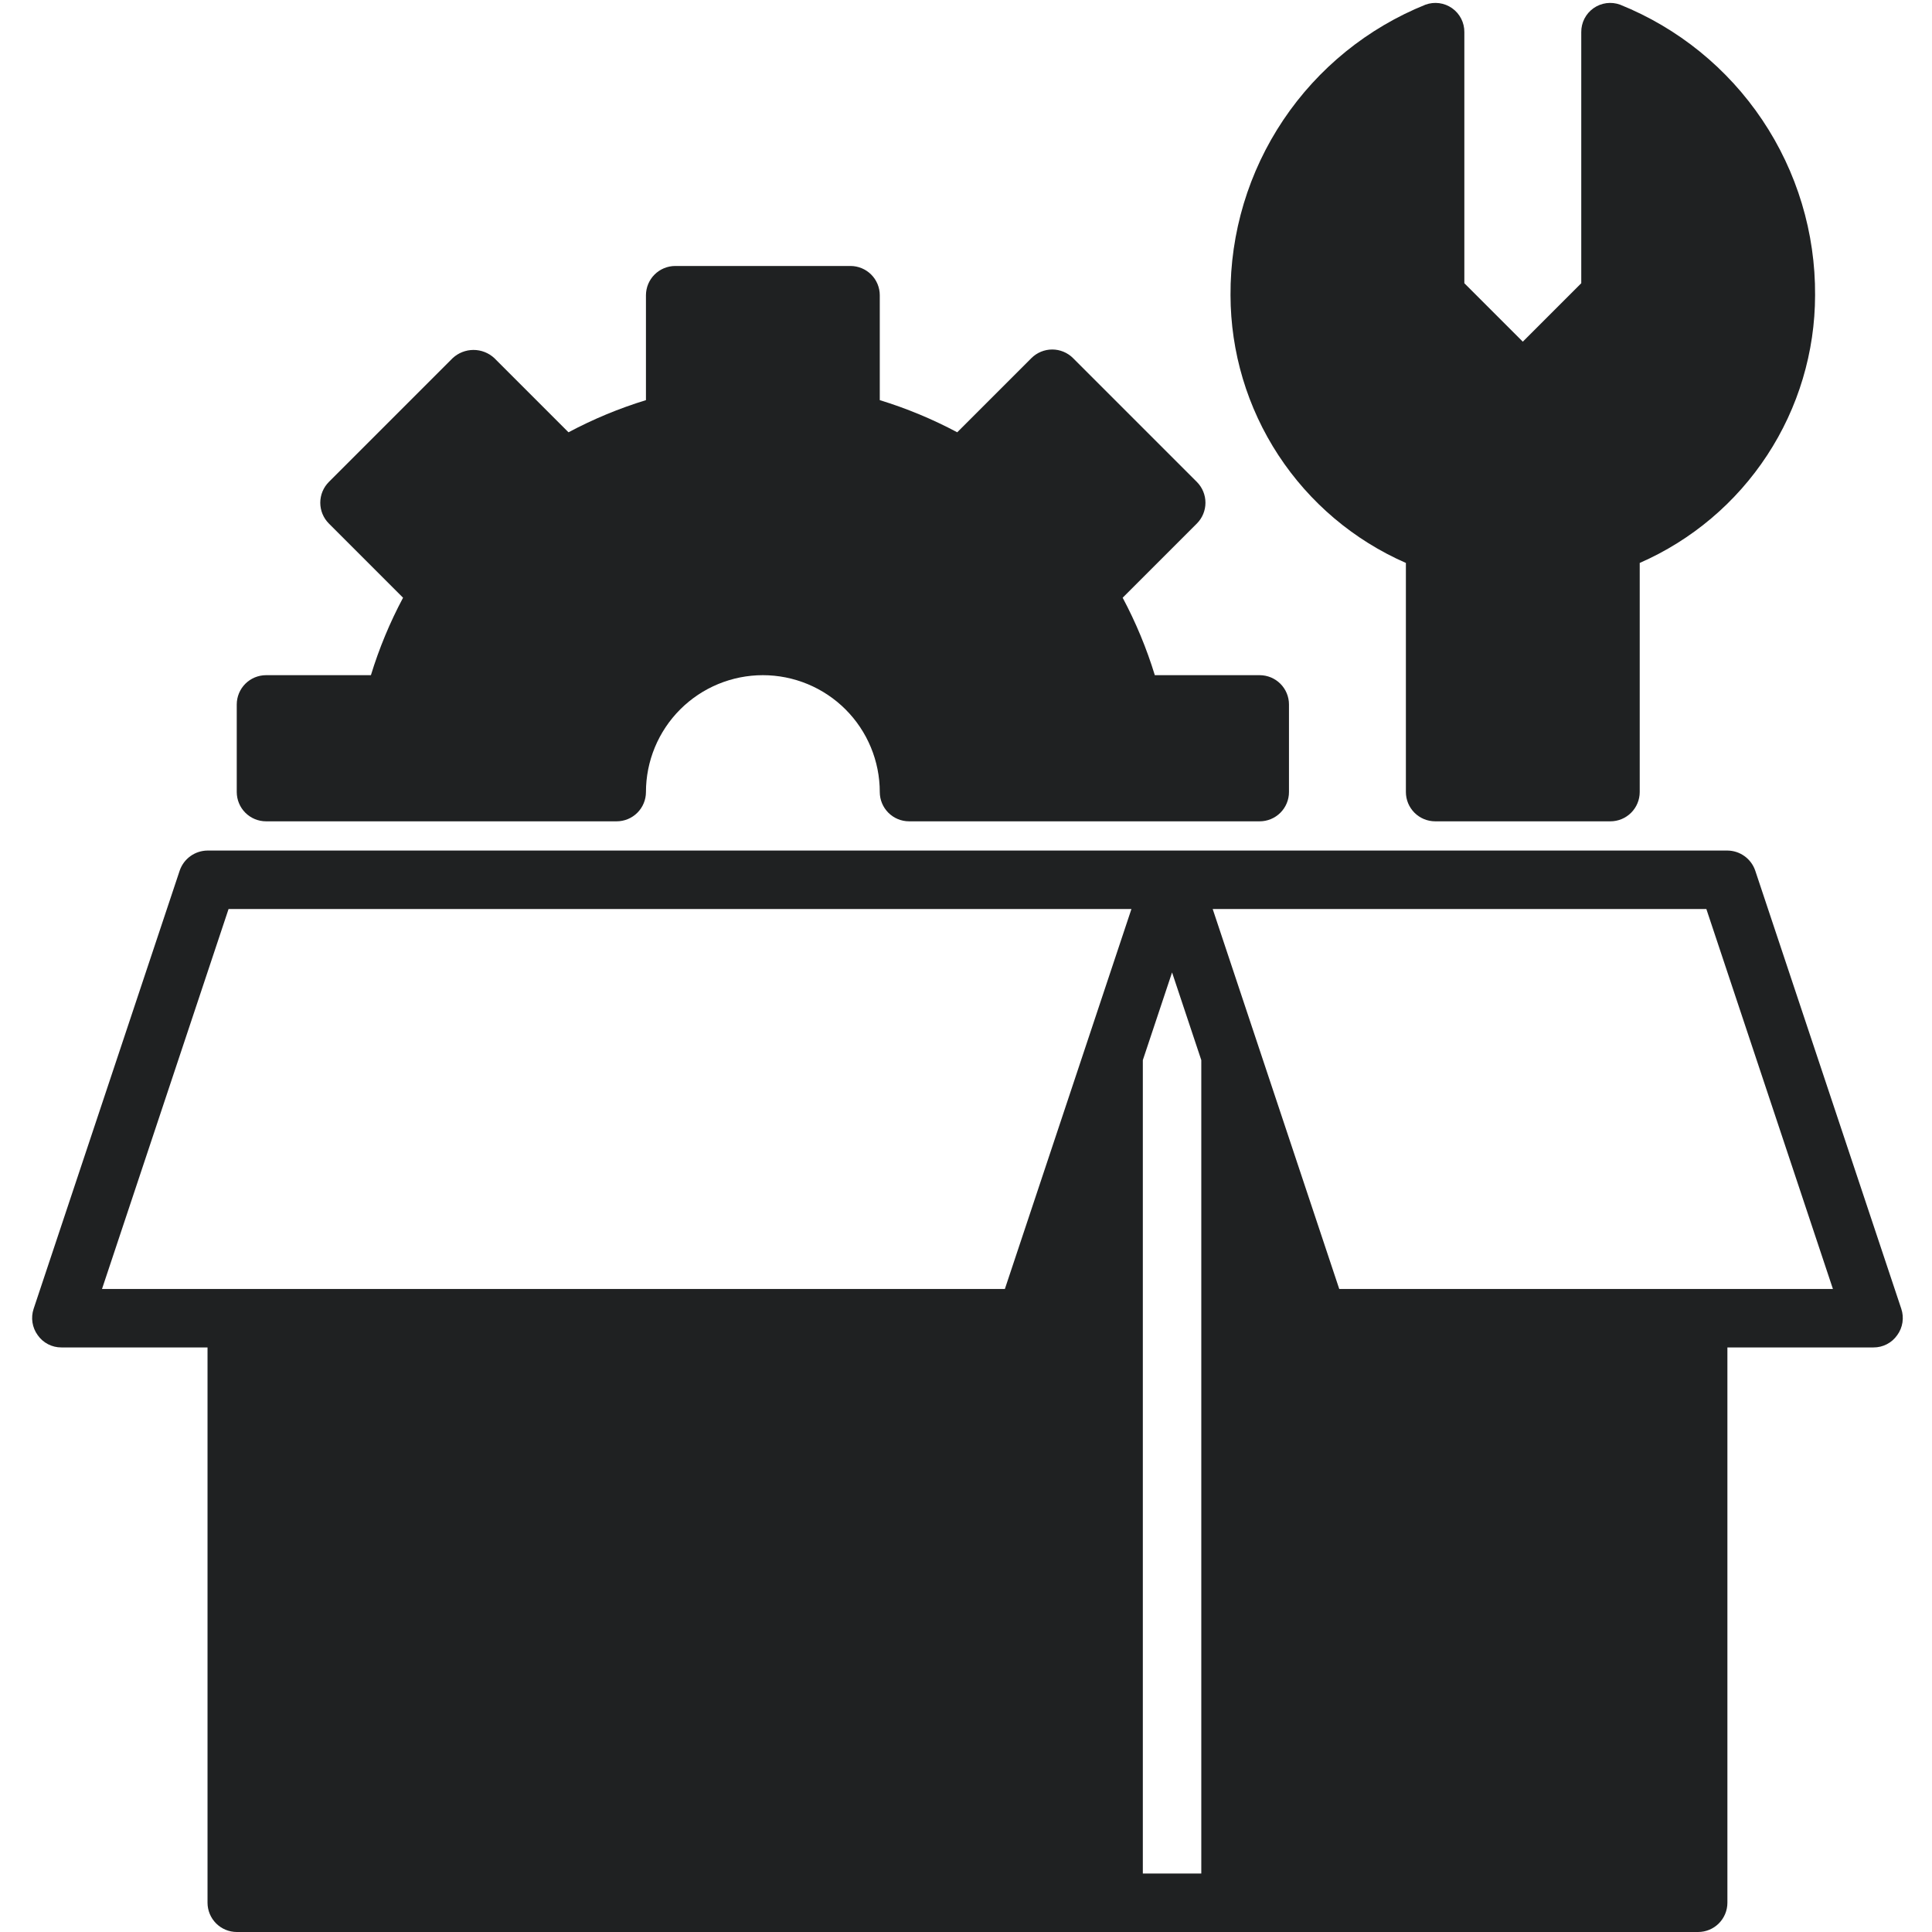
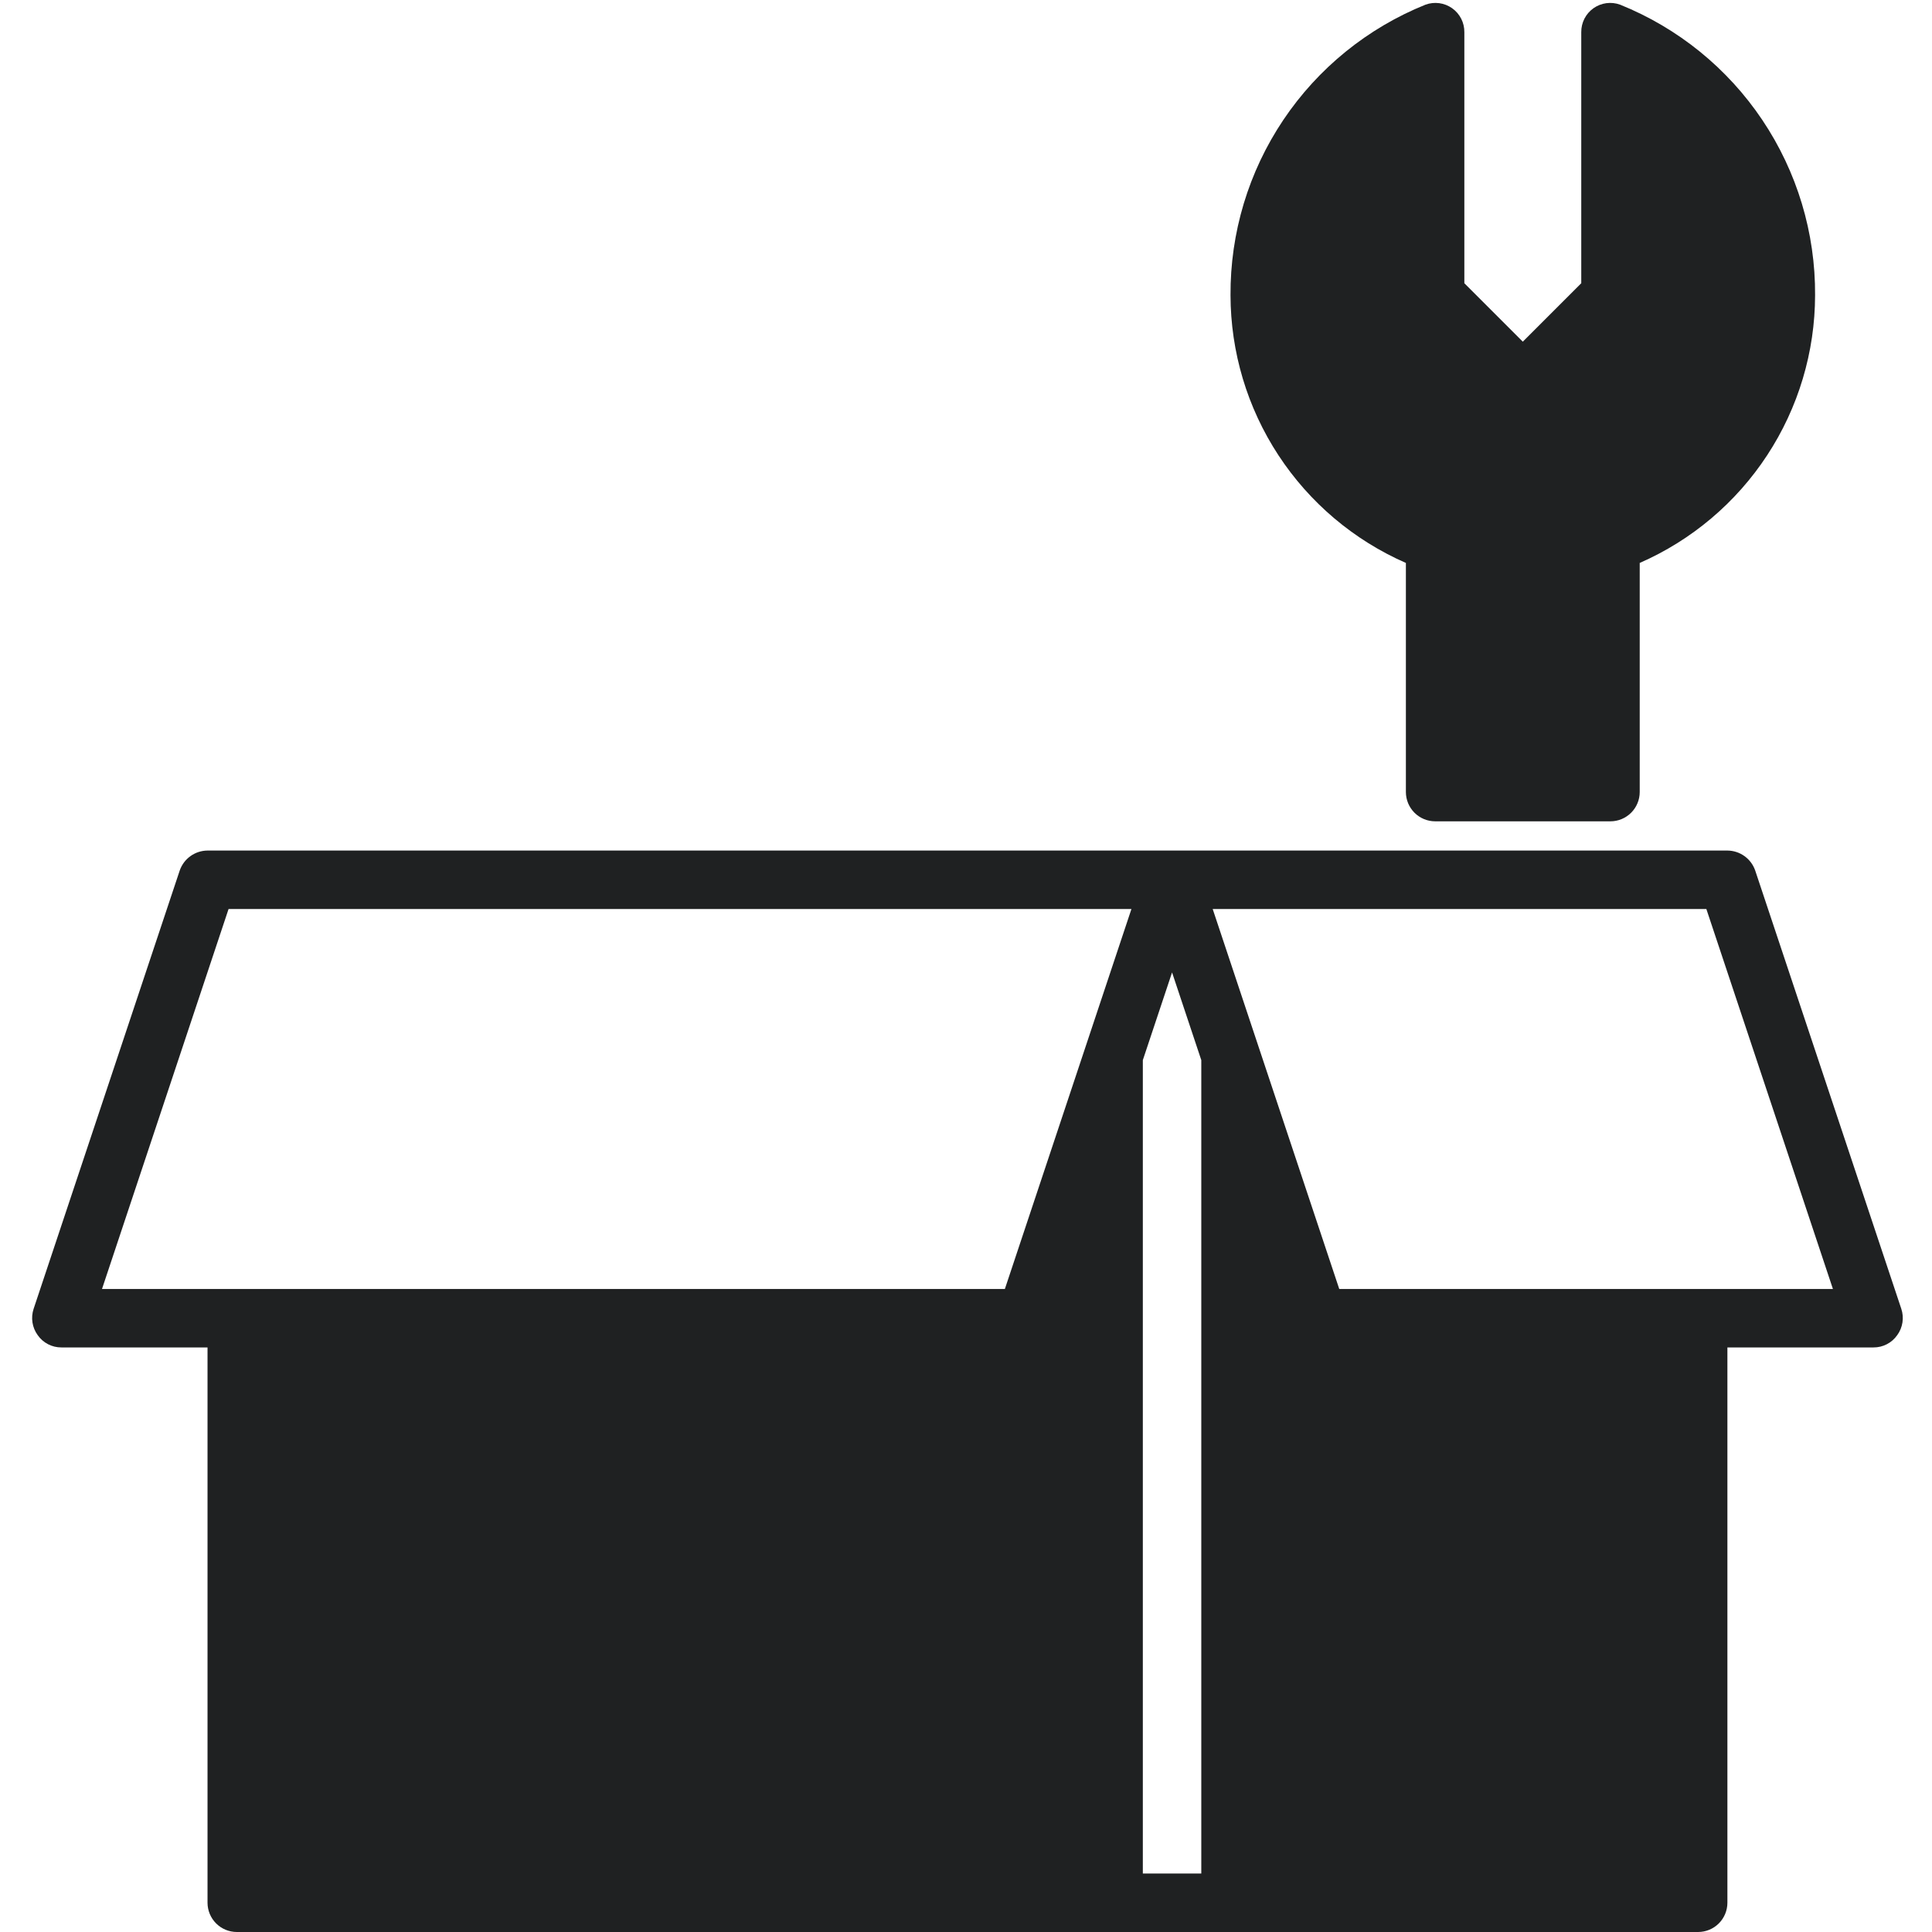
<svg xmlns="http://www.w3.org/2000/svg" width="1800" zoomAndPan="magnify" viewBox="0 0 1350 1350" height="1800" preserveAspectRatio="xMidYMid meet" version="1.0">
  <defs>
    <clipPath id="11df5ff1f2">
      <path d="M 22 594 L 1329.75 594 L 1329.75 1350 L 22 1350 Z M 22 594 " clip-rule="nonzero" />
    </clipPath>
  </defs>
  <g clip-path="url(#11df5ff1f2)">
    <path fill="#1f2122" d="M 1328.555 914.57 L 1226.438 608.215 C 1226.086 607.211 1225.664 606.242 1225.164 605.305 C 1224.668 604.367 1224.098 603.473 1223.465 602.625 C 1222.828 601.773 1222.129 600.977 1221.371 600.234 C 1220.613 599.492 1219.801 598.812 1218.938 598.195 C 1218.074 597.574 1217.168 597.027 1216.223 596.551 C 1215.273 596.07 1214.297 595.668 1213.285 595.34 C 1212.277 595.012 1211.246 594.762 1210.199 594.594 C 1209.152 594.422 1208.098 594.336 1207.035 594.328 L 145.008 594.328 C 143.945 594.336 142.891 594.422 141.844 594.594 C 140.797 594.762 139.766 595.012 138.758 595.34 C 137.746 595.668 136.77 596.07 135.82 596.551 C 134.871 597.027 133.969 597.574 133.105 598.195 C 132.242 598.812 131.43 599.492 130.672 600.234 C 129.914 600.977 129.215 601.773 128.578 602.625 C 127.941 603.473 127.375 604.367 126.879 605.305 C 126.379 606.242 125.953 607.211 125.605 608.215 L 23.488 914.57 C 22.977 916.105 22.652 917.676 22.52 919.289 C 22.383 920.902 22.441 922.508 22.691 924.105 C 22.938 925.703 23.371 927.25 23.988 928.746 C 24.609 930.242 25.395 931.641 26.348 932.949 C 27.277 934.281 28.352 935.48 29.57 936.551 C 30.789 937.621 32.121 938.527 33.562 939.277 C 35.004 940.023 36.512 940.586 38.09 940.969 C 39.668 941.348 41.266 941.535 42.891 941.527 L 145.008 941.527 L 145.008 1329.578 C 145.008 1330.246 145.043 1330.91 145.113 1331.578 C 145.18 1332.242 145.277 1332.902 145.41 1333.555 C 145.543 1334.211 145.707 1334.859 145.902 1335.5 C 146.098 1336.137 146.32 1336.766 146.578 1337.383 C 146.836 1338 147.121 1338.602 147.438 1339.191 C 147.754 1339.781 148.098 1340.352 148.469 1340.91 C 148.84 1341.465 149.238 1342 149.664 1342.516 C 150.086 1343.031 150.535 1343.527 151.008 1344 C 151.48 1344.473 151.973 1344.922 152.492 1345.344 C 153.008 1345.77 153.543 1346.168 154.098 1346.539 C 154.652 1346.91 155.227 1347.254 155.816 1347.57 C 156.406 1347.887 157.008 1348.172 157.625 1348.43 C 158.242 1348.688 158.871 1348.91 159.508 1349.105 C 160.148 1349.301 160.797 1349.465 161.449 1349.598 C 162.105 1349.73 162.766 1349.828 163.43 1349.895 C 164.098 1349.965 164.762 1349.996 165.43 1350 L 1186.609 1350 C 1187.281 1349.996 1187.945 1349.965 1188.609 1349.895 C 1189.277 1349.828 1189.938 1349.73 1190.59 1349.598 C 1191.246 1349.465 1191.895 1349.301 1192.531 1349.105 C 1193.172 1348.91 1193.801 1348.688 1194.418 1348.43 C 1195.035 1348.172 1195.637 1347.887 1196.227 1347.57 C 1196.816 1347.254 1197.387 1346.91 1197.945 1346.539 C 1198.5 1346.168 1199.035 1345.77 1199.551 1345.344 C 1200.066 1344.922 1200.562 1344.473 1201.035 1344 C 1201.508 1343.527 1201.957 1343.031 1202.379 1342.516 C 1202.805 1342 1203.203 1341.465 1203.574 1340.91 C 1203.945 1340.352 1204.289 1339.781 1204.605 1339.191 C 1204.922 1338.602 1205.207 1338 1205.465 1337.383 C 1205.719 1336.766 1205.945 1336.137 1206.141 1335.5 C 1206.336 1334.859 1206.5 1334.211 1206.633 1333.555 C 1206.766 1332.902 1206.863 1332.242 1206.93 1331.578 C 1207 1330.91 1207.031 1330.246 1207.035 1329.578 L 1207.035 941.527 L 1309.152 941.527 C 1310.777 941.535 1312.375 941.348 1313.953 940.969 C 1315.531 940.586 1317.039 940.023 1318.48 939.277 C 1319.922 938.527 1321.25 937.621 1322.473 936.551 C 1323.691 935.48 1324.766 934.281 1325.695 932.949 C 1326.648 931.641 1327.434 930.242 1328.051 928.746 C 1328.672 927.25 1329.102 925.703 1329.352 924.105 C 1329.602 922.508 1329.656 920.902 1329.523 919.289 C 1329.387 917.676 1329.066 916.105 1328.555 914.57 Z M 702.164 900.68 L 71.277 900.68 L 159.711 635.176 L 790.598 635.176 Z M 839.41 1309.152 L 798.562 1309.152 L 798.562 740.766 L 818.988 679.492 L 839.41 740.766 Z M 935.809 900.68 L 847.375 635.176 L 1192.328 635.176 L 1280.766 900.68 Z M 935.809 900.68 " fill-opacity="1" fill-rule="nonzero" />
  </g>
-   <path fill="#1f2122" d="M 185.855 573.902 L 430.938 573.902 C 431.605 573.902 432.273 573.867 432.938 573.801 C 433.602 573.73 434.262 573.633 434.918 573.5 C 435.574 573.367 436.219 573.207 436.859 573.012 C 437.5 572.816 438.129 572.59 438.746 572.332 C 439.363 572.074 439.965 571.789 440.555 571.473 C 441.145 571.156 441.715 570.812 442.27 570.441 C 442.824 570.07 443.363 569.672 443.879 569.25 C 444.395 568.824 444.891 568.375 445.363 567.902 C 445.836 567.43 446.281 566.938 446.707 566.418 C 447.133 565.902 447.527 565.367 447.902 564.812 C 448.273 564.258 448.617 563.684 448.934 563.094 C 449.246 562.508 449.535 561.902 449.789 561.285 C 450.047 560.668 450.273 560.039 450.469 559.402 C 450.664 558.762 450.828 558.113 450.961 557.461 C 451.09 556.805 451.191 556.145 451.258 555.48 C 451.324 554.816 451.359 554.148 451.363 553.48 C 451.363 552.141 451.395 550.805 451.461 549.473 C 451.527 548.137 451.625 546.801 451.754 545.473 C 451.887 544.141 452.051 542.816 452.246 541.492 C 452.441 540.168 452.672 538.852 452.93 537.543 C 453.191 536.23 453.484 534.926 453.809 533.629 C 454.133 532.332 454.492 531.043 454.879 529.766 C 455.266 528.484 455.688 527.215 456.137 525.957 C 456.586 524.699 457.07 523.453 457.582 522.215 C 458.09 520.98 458.633 519.758 459.203 518.551 C 459.777 517.344 460.379 516.148 461.008 514.969 C 461.637 513.789 462.297 512.625 462.984 511.48 C 463.672 510.332 464.387 509.203 465.129 508.094 C 465.871 506.98 466.641 505.887 467.438 504.812 C 468.234 503.742 469.059 502.688 469.906 501.652 C 470.754 500.621 471.625 499.609 472.523 498.617 C 473.422 497.625 474.344 496.656 475.289 495.711 C 476.234 494.766 477.203 493.848 478.191 492.949 C 479.184 492.051 480.195 491.176 481.23 490.328 C 482.262 489.48 483.316 488.66 484.391 487.863 C 485.465 487.066 486.559 486.297 487.668 485.555 C 488.781 484.809 489.91 484.094 491.055 483.406 C 492.203 482.719 493.367 482.062 494.547 481.43 C 495.723 480.801 496.918 480.199 498.129 479.629 C 499.336 479.059 500.559 478.516 501.793 478.004 C 503.027 477.492 504.273 477.012 505.535 476.562 C 506.793 476.109 508.062 475.691 509.34 475.305 C 510.621 474.914 511.91 474.559 513.207 474.234 C 514.504 473.91 515.809 473.617 517.117 473.355 C 518.43 473.094 519.746 472.867 521.07 472.668 C 522.391 472.473 523.719 472.309 525.047 472.18 C 526.379 472.047 527.711 471.949 529.047 471.883 C 530.383 471.816 531.719 471.785 533.055 471.785 C 534.395 471.785 535.73 471.816 537.066 471.883 C 538.398 471.949 539.734 472.047 541.062 472.18 C 542.395 472.309 543.719 472.473 545.043 472.668 C 546.367 472.867 547.684 473.094 548.992 473.355 C 550.305 473.617 551.609 473.91 552.906 474.234 C 554.203 474.559 555.492 474.914 556.77 475.305 C 558.051 475.691 559.32 476.109 560.578 476.562 C 561.836 477.012 563.082 477.492 564.32 478.004 C 565.555 478.516 566.777 479.059 567.984 479.629 C 569.195 480.199 570.387 480.801 571.566 481.43 C 572.746 482.062 573.91 482.719 575.055 483.406 C 576.203 484.094 577.332 484.809 578.441 485.555 C 579.555 486.297 580.648 487.066 581.723 487.863 C 582.797 488.66 583.848 489.48 584.883 490.328 C 585.914 491.176 586.93 492.051 587.918 492.949 C 588.91 493.848 589.879 494.766 590.824 495.711 C 591.77 496.656 592.691 497.625 593.586 498.617 C 594.484 499.609 595.359 500.621 596.207 501.652 C 597.055 502.688 597.879 503.742 598.672 504.812 C 599.469 505.887 600.238 506.98 600.98 508.094 C 601.727 509.203 602.441 510.332 603.129 511.48 C 603.816 512.625 604.473 513.789 605.105 514.969 C 605.734 516.148 606.336 517.344 606.906 518.551 C 607.477 519.758 608.02 520.98 608.531 522.215 C 609.043 523.453 609.523 524.699 609.977 525.957 C 610.426 527.215 610.844 528.484 611.234 529.766 C 611.621 531.043 611.977 532.332 612.301 533.629 C 612.625 534.926 612.918 536.23 613.18 537.543 C 613.441 538.852 613.668 540.168 613.867 541.492 C 614.062 542.816 614.227 544.141 614.355 545.473 C 614.488 546.801 614.586 548.137 614.652 549.473 C 614.719 550.805 614.75 552.141 614.75 553.48 C 614.754 554.148 614.785 554.816 614.855 555.48 C 614.922 556.145 615.02 556.805 615.152 557.461 C 615.285 558.113 615.449 558.762 615.645 559.402 C 615.84 560.039 616.066 560.668 616.32 561.285 C 616.578 561.902 616.863 562.508 617.18 563.094 C 617.496 563.684 617.84 564.258 618.211 564.812 C 618.582 565.367 618.98 565.902 619.406 566.418 C 619.828 566.938 620.277 567.43 620.75 567.902 C 621.223 568.375 621.719 568.824 622.234 569.25 C 622.75 569.672 623.285 570.07 623.84 570.441 C 624.398 570.812 624.969 571.156 625.559 571.473 C 626.148 571.789 626.75 572.074 627.367 572.332 C 627.984 572.59 628.613 572.816 629.254 573.012 C 629.891 573.207 630.539 573.367 631.195 573.5 C 631.848 573.633 632.508 573.73 633.176 573.801 C 633.84 573.867 634.504 573.902 635.176 573.902 L 880.258 573.902 C 880.926 573.902 881.594 573.867 882.258 573.801 C 882.922 573.73 883.582 573.633 884.238 573.5 C 884.895 573.367 885.539 573.207 886.18 573.012 C 886.816 572.816 887.445 572.59 888.062 572.332 C 888.68 572.074 889.285 571.789 889.871 571.473 C 890.461 571.156 891.035 570.812 891.59 570.441 C 892.145 570.07 892.68 569.672 893.199 569.25 C 893.715 568.824 894.207 568.375 894.68 567.902 C 895.152 567.43 895.602 566.938 896.027 566.418 C 896.449 565.902 896.848 565.367 897.219 564.812 C 897.59 564.258 897.934 563.684 898.25 563.094 C 898.566 562.508 898.852 561.902 899.109 561.285 C 899.367 560.668 899.594 560.039 899.789 559.402 C 899.984 558.762 900.145 558.113 900.277 557.461 C 900.41 556.805 900.508 556.145 900.578 555.48 C 900.645 554.816 900.68 554.148 900.68 553.48 L 900.68 492.207 C 900.68 491.539 900.645 490.875 900.578 490.207 C 900.508 489.543 900.41 488.883 900.277 488.23 C 900.145 487.574 899.984 486.926 899.789 486.285 C 899.594 485.648 899.367 485.02 899.109 484.402 C 898.852 483.785 898.566 483.184 898.25 482.594 C 897.934 482.004 897.59 481.434 897.219 480.875 C 896.848 480.32 896.449 479.785 896.027 479.27 C 895.602 478.754 895.152 478.258 894.68 477.785 C 894.207 477.312 893.715 476.863 893.199 476.441 C 892.68 476.016 892.145 475.617 891.59 475.246 C 891.035 474.875 890.461 474.531 889.871 474.215 C 889.285 473.898 888.68 473.613 888.062 473.355 C 887.445 473.098 886.816 472.875 886.18 472.68 C 885.539 472.484 884.895 472.32 884.238 472.188 C 883.582 472.055 882.922 471.957 882.258 471.891 C 881.594 471.82 880.926 471.789 880.258 471.785 L 806.938 471.785 C 801.188 453.023 793.699 434.98 784.469 417.664 L 836.348 365.785 C 836.82 365.309 837.266 364.812 837.691 364.293 C 838.113 363.773 838.512 363.234 838.883 362.672 C 839.254 362.113 839.598 361.539 839.914 360.945 C 840.227 360.355 840.512 359.746 840.77 359.129 C 841.023 358.508 841.25 357.875 841.441 357.234 C 841.637 356.59 841.797 355.941 841.93 355.281 C 842.059 354.625 842.156 353.961 842.223 353.293 C 842.289 352.625 842.32 351.957 842.32 351.285 C 842.32 350.613 842.289 349.945 842.223 349.277 C 842.156 348.609 842.059 347.949 841.93 347.289 C 841.797 346.633 841.637 345.98 841.441 345.34 C 841.25 344.695 841.023 344.066 840.77 343.445 C 840.512 342.824 840.227 342.219 839.914 341.625 C 839.598 341.031 839.254 340.457 838.883 339.898 C 838.512 339.34 838.113 338.801 837.691 338.281 C 837.266 337.758 836.82 337.262 836.348 336.785 L 749.75 250.188 C 749.273 249.715 748.777 249.27 748.258 248.844 C 747.734 248.422 747.195 248.023 746.637 247.652 C 746.078 247.281 745.504 246.938 744.91 246.621 C 744.316 246.309 743.711 246.023 743.09 245.766 C 742.473 245.512 741.84 245.289 741.195 245.094 C 740.555 244.898 739.906 244.738 739.246 244.605 C 738.59 244.477 737.926 244.379 737.258 244.312 C 736.59 244.25 735.922 244.215 735.25 244.215 C 734.578 244.215 733.91 244.25 733.242 244.312 C 732.574 244.379 731.91 244.477 731.254 244.605 C 730.594 244.738 729.945 244.898 729.301 245.094 C 728.66 245.289 728.027 245.512 727.41 245.766 C 726.789 246.023 726.18 246.309 725.59 246.621 C 724.996 246.938 724.422 247.281 723.863 247.652 C 723.305 248.023 722.762 248.422 722.242 248.844 C 721.723 249.27 721.227 249.715 720.75 250.188 L 668.871 302.066 C 651.555 292.84 633.512 285.352 614.75 279.598 L 614.75 206.277 C 614.75 205.609 614.715 204.941 614.648 204.277 C 614.578 203.613 614.48 202.953 614.348 202.297 C 614.215 201.645 614.051 200.996 613.855 200.355 C 613.66 199.719 613.438 199.09 613.18 198.473 C 612.922 197.855 612.637 197.25 612.32 196.664 C 612.004 196.074 611.66 195.5 611.289 194.945 C 610.918 194.391 610.52 193.855 610.098 193.34 C 609.672 192.82 609.223 192.328 608.75 191.855 C 608.277 191.383 607.785 190.934 607.266 190.508 C 606.75 190.086 606.215 189.688 605.66 189.316 C 605.105 188.945 604.531 188.602 603.941 188.285 C 603.352 187.969 602.75 187.684 602.133 187.426 C 601.516 187.168 600.887 186.941 600.25 186.746 C 599.609 186.551 598.961 186.391 598.309 186.258 C 597.652 186.125 596.992 186.027 596.328 185.957 C 595.66 185.891 594.996 185.855 594.328 185.855 L 471.785 185.855 C 471.117 185.855 470.449 185.891 469.785 185.957 C 469.121 186.027 468.461 186.125 467.805 186.258 C 467.148 186.391 466.504 186.551 465.863 186.746 C 465.223 186.941 464.598 187.168 463.98 187.426 C 463.363 187.684 462.758 187.969 462.168 188.285 C 461.582 188.602 461.008 188.945 460.453 189.316 C 459.898 189.688 459.363 190.086 458.844 190.508 C 458.328 190.934 457.832 191.383 457.363 191.855 C 456.891 192.328 456.441 192.82 456.016 193.34 C 455.594 193.855 455.195 194.391 454.824 194.945 C 454.449 195.5 454.105 196.074 453.793 196.664 C 453.477 197.25 453.188 197.855 452.934 198.473 C 452.676 199.09 452.449 199.719 452.254 200.355 C 452.059 200.996 451.895 201.645 451.766 202.297 C 451.633 202.953 451.531 203.613 451.465 204.277 C 451.398 204.941 451.363 205.609 451.363 206.277 L 451.363 279.598 C 432.598 285.352 414.559 292.84 397.238 302.066 L 345.363 250.188 C 344.875 249.738 344.367 249.312 343.84 248.91 C 343.309 248.504 342.766 248.129 342.203 247.773 C 341.637 247.422 341.059 247.098 340.465 246.801 C 339.871 246.5 339.266 246.23 338.648 245.988 C 338.027 245.746 337.398 245.535 336.762 245.352 C 336.121 245.168 335.477 245.016 334.824 244.891 C 334.172 244.77 333.512 244.676 332.852 244.613 C 332.191 244.551 331.527 244.52 330.863 244.52 C 330.199 244.52 329.535 244.551 328.875 244.613 C 328.211 244.676 327.555 244.77 326.902 244.891 C 326.25 245.016 325.602 245.168 324.965 245.352 C 324.324 245.535 323.695 245.746 323.078 245.988 C 322.457 246.23 321.852 246.5 321.258 246.801 C 320.664 247.098 320.086 247.422 319.523 247.773 C 318.961 248.129 318.414 248.504 317.887 248.91 C 317.359 249.312 316.852 249.738 316.363 250.188 L 229.766 336.785 C 229.293 337.262 228.844 337.758 228.422 338.281 C 227.996 338.801 227.598 339.34 227.227 339.898 C 226.855 340.457 226.516 341.031 226.199 341.625 C 225.883 342.219 225.598 342.824 225.344 343.445 C 225.086 344.066 224.863 344.695 224.668 345.34 C 224.477 345.98 224.312 346.633 224.184 347.289 C 224.055 347.945 223.953 348.609 223.891 349.277 C 223.824 349.945 223.793 350.613 223.793 351.285 C 223.793 351.957 223.824 352.625 223.891 353.293 C 223.953 353.961 224.055 354.625 224.184 355.281 C 224.312 355.941 224.477 356.59 224.668 357.234 C 224.863 357.875 225.086 358.508 225.344 359.129 C 225.598 359.746 225.883 360.355 226.199 360.945 C 226.516 361.539 226.855 362.113 227.227 362.672 C 227.598 363.234 227.996 363.773 228.422 364.293 C 228.844 364.812 229.293 365.309 229.766 365.785 L 281.641 417.664 C 272.414 434.98 264.926 453.023 259.176 471.785 L 185.855 471.785 C 185.188 471.789 184.52 471.82 183.855 471.891 C 183.191 471.957 182.531 472.055 181.875 472.188 C 181.219 472.32 180.57 472.484 179.934 472.68 C 179.293 472.875 178.664 473.098 178.047 473.355 C 177.43 473.613 176.828 473.898 176.238 474.215 C 175.648 474.531 175.078 474.875 174.523 475.246 C 173.969 475.617 173.43 476.016 172.914 476.441 C 172.398 476.863 171.902 477.312 171.43 477.785 C 170.957 478.258 170.512 478.754 170.086 479.27 C 169.66 479.785 169.262 480.32 168.891 480.875 C 168.52 481.434 168.176 482.004 167.859 482.594 C 167.547 483.184 167.258 483.785 167.004 484.402 C 166.746 485.02 166.52 485.648 166.324 486.285 C 166.129 486.926 165.965 487.574 165.832 488.227 C 165.703 488.883 165.602 489.543 165.535 490.207 C 165.469 490.875 165.434 491.539 165.43 492.207 L 165.43 553.48 C 165.434 554.148 165.469 554.816 165.535 555.48 C 165.602 556.145 165.703 556.805 165.832 557.461 C 165.965 558.113 166.129 558.762 166.324 559.402 C 166.52 560.039 166.746 560.668 167.004 561.285 C 167.258 561.902 167.547 562.508 167.859 563.094 C 168.176 563.684 168.52 564.258 168.891 564.812 C 169.262 565.367 169.66 565.902 170.086 566.418 C 170.512 566.938 170.957 567.43 171.43 567.902 C 171.902 568.375 172.398 568.824 172.914 569.25 C 173.43 569.672 173.969 570.07 174.523 570.441 C 175.078 570.812 175.648 571.156 176.238 571.473 C 176.828 571.789 177.43 572.074 178.047 572.332 C 178.664 572.59 179.293 572.816 179.934 573.012 C 180.57 573.207 181.219 573.367 181.875 573.5 C 182.531 573.633 183.191 573.73 183.855 573.801 C 184.52 573.867 185.188 573.902 185.855 573.902 Z M 185.855 573.902 " fill-opacity="1" fill-rule="nonzero" />
  <path fill="#1f2122" d="M 982.375 393.359 L 982.375 553.48 C 982.379 554.148 982.41 554.816 982.48 555.48 C 982.547 556.145 982.645 556.805 982.777 557.461 C 982.91 558.113 983.074 558.762 983.27 559.402 C 983.465 560.039 983.688 560.668 983.945 561.285 C 984.203 561.902 984.488 562.508 984.805 563.094 C 985.121 563.684 985.465 564.258 985.836 564.812 C 986.207 565.367 986.605 565.902 987.031 566.418 C 987.453 566.938 987.902 567.43 988.375 567.902 C 988.848 568.375 989.344 568.824 989.859 569.25 C 990.375 569.672 990.91 570.07 991.465 570.441 C 992.023 570.812 992.594 571.156 993.184 571.473 C 993.773 571.789 994.375 572.074 994.992 572.332 C 995.609 572.59 996.238 572.816 996.875 573.012 C 997.516 573.207 998.164 573.367 998.82 573.5 C 999.473 573.633 1000.133 573.73 1000.797 573.801 C 1001.465 573.867 1002.129 573.902 1002.797 573.902 L 1125.34 573.902 C 1126.008 573.902 1126.676 573.867 1127.34 573.801 C 1128.004 573.73 1128.664 573.633 1129.32 573.5 C 1129.977 573.367 1130.625 573.207 1131.262 573.012 C 1131.902 572.816 1132.531 572.59 1133.148 572.332 C 1133.766 572.074 1134.367 571.789 1134.957 571.473 C 1135.547 571.156 1136.117 570.812 1136.672 570.441 C 1137.227 570.07 1137.766 569.672 1138.281 569.25 C 1138.797 568.824 1139.293 568.375 1139.766 567.902 C 1140.238 567.43 1140.684 566.938 1141.109 566.418 C 1141.535 565.902 1141.93 565.367 1142.305 564.812 C 1142.676 564.258 1143.02 563.684 1143.336 563.094 C 1143.648 562.508 1143.938 561.902 1144.191 561.285 C 1144.449 560.668 1144.676 560.039 1144.871 559.402 C 1145.066 558.762 1145.23 558.113 1145.363 557.461 C 1145.492 556.805 1145.594 556.145 1145.66 555.48 C 1145.727 554.816 1145.762 554.148 1145.766 553.48 L 1145.766 393.359 C 1150.281 391.383 1154.723 389.242 1159.086 386.945 C 1163.449 384.645 1167.723 382.191 1171.906 379.586 C 1176.094 376.977 1180.18 374.223 1184.164 371.316 C 1188.152 368.414 1192.027 365.371 1195.793 362.188 C 1199.562 359.004 1203.207 355.688 1206.734 352.242 C 1210.262 348.793 1213.656 345.223 1216.926 341.531 C 1220.195 337.836 1223.324 334.031 1226.316 330.113 C 1229.312 326.191 1232.16 322.172 1234.859 318.047 C 1237.562 313.918 1240.113 309.703 1242.512 305.395 C 1244.906 301.082 1247.145 296.691 1249.227 292.223 C 1251.305 287.75 1253.219 283.207 1254.973 278.598 C 1256.723 273.988 1258.305 269.32 1259.719 264.598 C 1261.133 259.871 1262.375 255.102 1263.441 250.289 C 1264.512 245.473 1265.406 240.629 1266.125 235.75 C 1266.844 230.871 1267.383 225.973 1267.746 221.051 C 1268.113 216.133 1268.297 211.211 1268.305 206.277 C 1268.32 203.574 1268.285 200.871 1268.203 198.168 C 1268.117 195.461 1267.98 192.762 1267.797 190.062 C 1267.609 187.367 1267.375 184.672 1267.086 181.98 C 1266.801 179.293 1266.465 176.609 1266.078 173.934 C 1265.691 171.254 1265.254 168.586 1264.77 165.926 C 1264.285 163.266 1263.746 160.613 1263.164 157.973 C 1262.578 155.332 1261.945 152.703 1261.262 150.086 C 1260.578 147.469 1259.848 144.867 1259.066 142.277 C 1258.285 139.688 1257.457 137.113 1256.582 134.555 C 1255.707 131.996 1254.781 129.453 1253.812 126.93 C 1252.84 124.402 1251.824 121.898 1250.758 119.414 C 1249.695 116.926 1248.582 114.461 1247.426 112.016 C 1246.27 109.57 1245.07 107.148 1243.82 104.746 C 1242.574 102.348 1241.285 99.973 1239.949 97.617 C 1238.613 95.266 1237.234 92.941 1235.812 90.641 C 1234.391 88.34 1232.926 86.066 1231.418 83.82 C 1229.91 81.574 1228.363 79.355 1226.773 77.168 C 1225.184 74.98 1223.555 72.824 1221.883 70.695 C 1220.211 68.566 1218.504 66.473 1216.754 64.41 C 1215.008 62.344 1213.219 60.316 1211.395 58.32 C 1209.57 56.32 1207.711 54.359 1205.812 52.434 C 1203.914 50.504 1201.984 48.613 1200.016 46.758 C 1198.047 44.902 1196.043 43.082 1194.008 41.305 C 1191.973 39.523 1189.906 37.781 1187.805 36.078 C 1185.703 34.375 1183.57 32.711 1181.41 31.086 C 1179.246 29.461 1177.055 27.879 1174.832 26.336 C 1172.609 24.793 1170.359 23.293 1168.082 21.836 C 1165.805 20.379 1163.5 18.961 1161.168 17.59 C 1158.836 16.219 1156.48 14.891 1154.102 13.605 C 1151.723 12.32 1149.316 11.082 1146.891 9.887 C 1144.465 8.691 1142.016 7.543 1139.547 6.438 C 1137.078 5.336 1134.59 4.277 1132.082 3.27 C 1131.316 2.988 1130.535 2.754 1129.742 2.566 C 1128.949 2.383 1128.148 2.246 1127.336 2.156 C 1126.527 2.066 1125.715 2.027 1124.898 2.035 C 1124.086 2.047 1123.273 2.102 1122.465 2.211 C 1121.66 2.316 1120.859 2.473 1120.07 2.676 C 1119.281 2.883 1118.508 3.133 1117.75 3.43 C 1116.992 3.727 1116.254 4.07 1115.535 4.457 C 1114.82 4.844 1114.129 5.27 1113.461 5.742 C 1112.797 6.211 1112.164 6.719 1111.559 7.266 C 1110.953 7.812 1110.387 8.395 1109.852 9.012 C 1109.32 9.629 1108.824 10.273 1108.367 10.949 C 1107.914 11.625 1107.5 12.324 1107.129 13.051 C 1106.758 13.777 1106.434 14.523 1106.152 15.285 C 1105.871 16.051 1105.637 16.832 1105.453 17.625 C 1105.266 18.418 1105.129 19.219 1105.039 20.027 C 1104.949 20.84 1104.906 21.652 1104.918 22.465 L 1104.918 197.906 L 1064.07 238.75 L 1023.223 197.906 L 1023.223 22.465 C 1023.23 21.652 1023.191 20.84 1023.102 20.027 C 1023.012 19.219 1022.875 18.418 1022.688 17.625 C 1022.5 16.832 1022.27 16.051 1021.988 15.285 C 1021.707 14.523 1021.379 13.777 1021.012 13.051 C 1020.641 12.324 1020.227 11.625 1019.77 10.949 C 1019.316 10.273 1018.82 9.629 1018.285 9.012 C 1017.754 8.395 1017.184 7.812 1016.582 7.266 C 1015.977 6.719 1015.344 6.211 1014.676 5.742 C 1014.012 5.27 1013.32 4.844 1012.602 4.457 C 1011.887 4.07 1011.148 3.727 1010.391 3.43 C 1009.629 3.133 1008.855 2.883 1008.066 2.676 C 1007.277 2.473 1006.48 2.316 1005.672 2.211 C 1004.863 2.102 1004.055 2.047 1003.238 2.035 C 1002.422 2.027 1001.613 2.066 1000.801 2.156 C 999.992 2.246 999.191 2.383 998.398 2.566 C 997.602 2.754 996.824 2.988 996.059 3.27 C 993.551 4.277 991.062 5.336 988.59 6.438 C 986.121 7.543 983.676 8.691 981.246 9.887 C 978.82 11.082 976.418 12.32 974.039 13.605 C 971.656 14.891 969.301 16.219 966.969 17.59 C 964.641 18.961 962.336 20.379 960.059 21.836 C 957.781 23.293 955.531 24.793 953.309 26.336 C 951.086 27.879 948.895 29.461 946.73 31.086 C 944.566 32.711 942.438 34.375 940.336 36.078 C 938.234 37.781 936.164 39.523 934.129 41.305 C 932.094 43.082 930.094 44.902 928.125 46.758 C 926.156 48.613 924.223 50.504 922.324 52.434 C 920.43 54.359 918.566 56.32 916.742 58.32 C 914.918 60.316 913.133 62.344 911.383 64.41 C 909.637 66.473 907.926 68.566 906.258 70.695 C 904.586 72.824 902.957 74.98 901.367 77.168 C 899.777 79.355 898.227 81.574 896.723 83.82 C 895.215 86.066 893.75 88.34 892.328 90.641 C 890.906 92.941 889.527 95.266 888.191 97.617 C 886.855 99.973 885.562 102.348 884.316 104.746 C 883.07 107.148 881.867 109.57 880.711 112.016 C 879.555 114.461 878.445 116.926 877.379 119.41 C 876.316 121.898 875.297 124.402 874.328 126.93 C 873.355 129.453 872.434 131.996 871.555 134.555 C 870.68 137.113 869.852 139.688 869.07 142.277 C 868.293 144.867 867.562 147.469 866.879 150.086 C 866.195 152.703 865.562 155.332 864.977 157.973 C 864.391 160.613 863.855 163.266 863.371 165.926 C 862.883 168.586 862.445 171.254 862.062 173.934 C 861.676 176.609 861.34 179.293 861.051 181.98 C 860.766 184.672 860.531 187.367 860.344 190.062 C 860.156 192.762 860.023 195.461 859.938 198.168 C 859.852 200.871 859.816 203.574 859.832 206.277 C 859.84 211.211 860.027 216.133 860.391 221.051 C 860.754 225.973 861.297 230.871 862.016 235.75 C 862.734 240.629 863.629 245.473 864.695 250.289 C 865.766 255.102 867.008 259.871 868.418 264.598 C 869.832 269.32 871.414 273.988 873.168 278.598 C 874.918 283.207 876.836 287.75 878.914 292.223 C 880.992 296.691 883.23 301.082 885.629 305.395 C 888.027 309.703 890.574 313.918 893.277 318.047 C 895.98 322.172 898.828 326.191 901.82 330.113 C 904.812 334.031 907.945 337.836 911.211 341.531 C 914.48 345.223 917.879 348.793 921.406 352.242 C 924.93 355.688 928.578 359.004 932.344 362.188 C 936.109 365.371 939.988 368.414 943.973 371.316 C 947.961 374.223 952.047 376.977 956.23 379.586 C 960.418 382.191 964.691 384.645 969.055 386.945 C 973.418 389.242 977.855 391.383 982.375 393.359 Z M 982.375 393.359 " fill-opacity="1" fill-rule="nonzero" />
</svg>